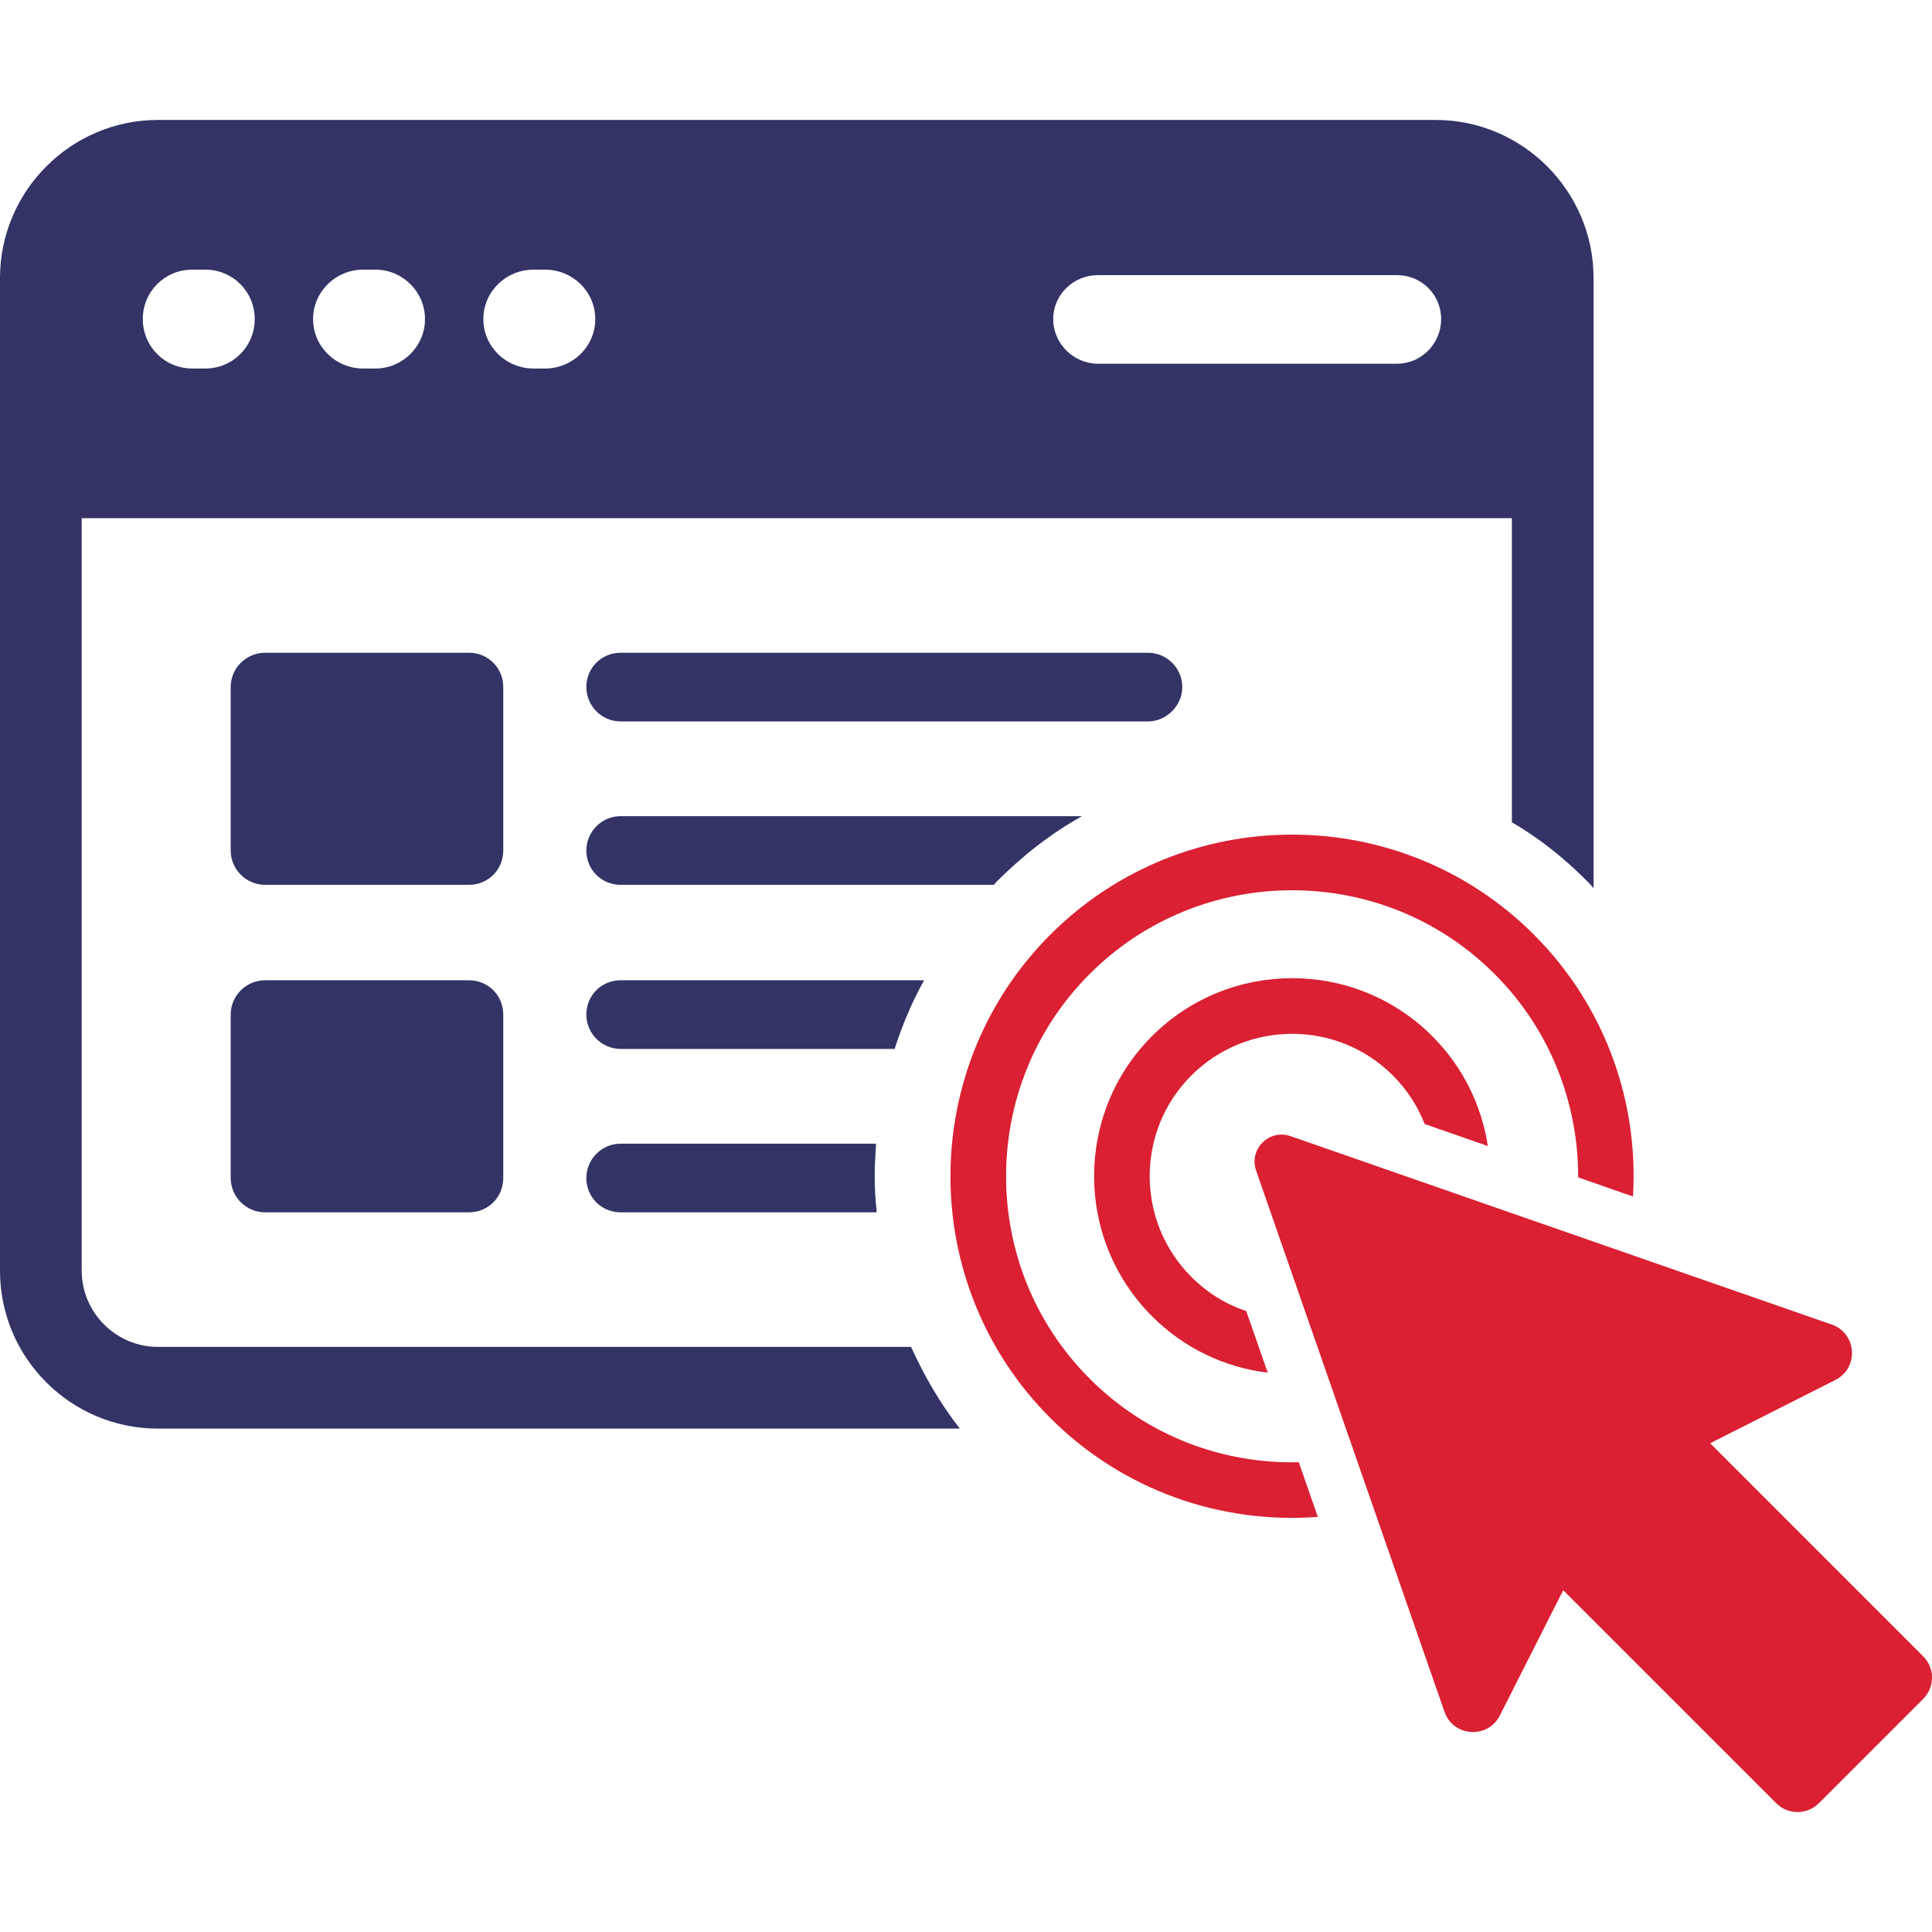
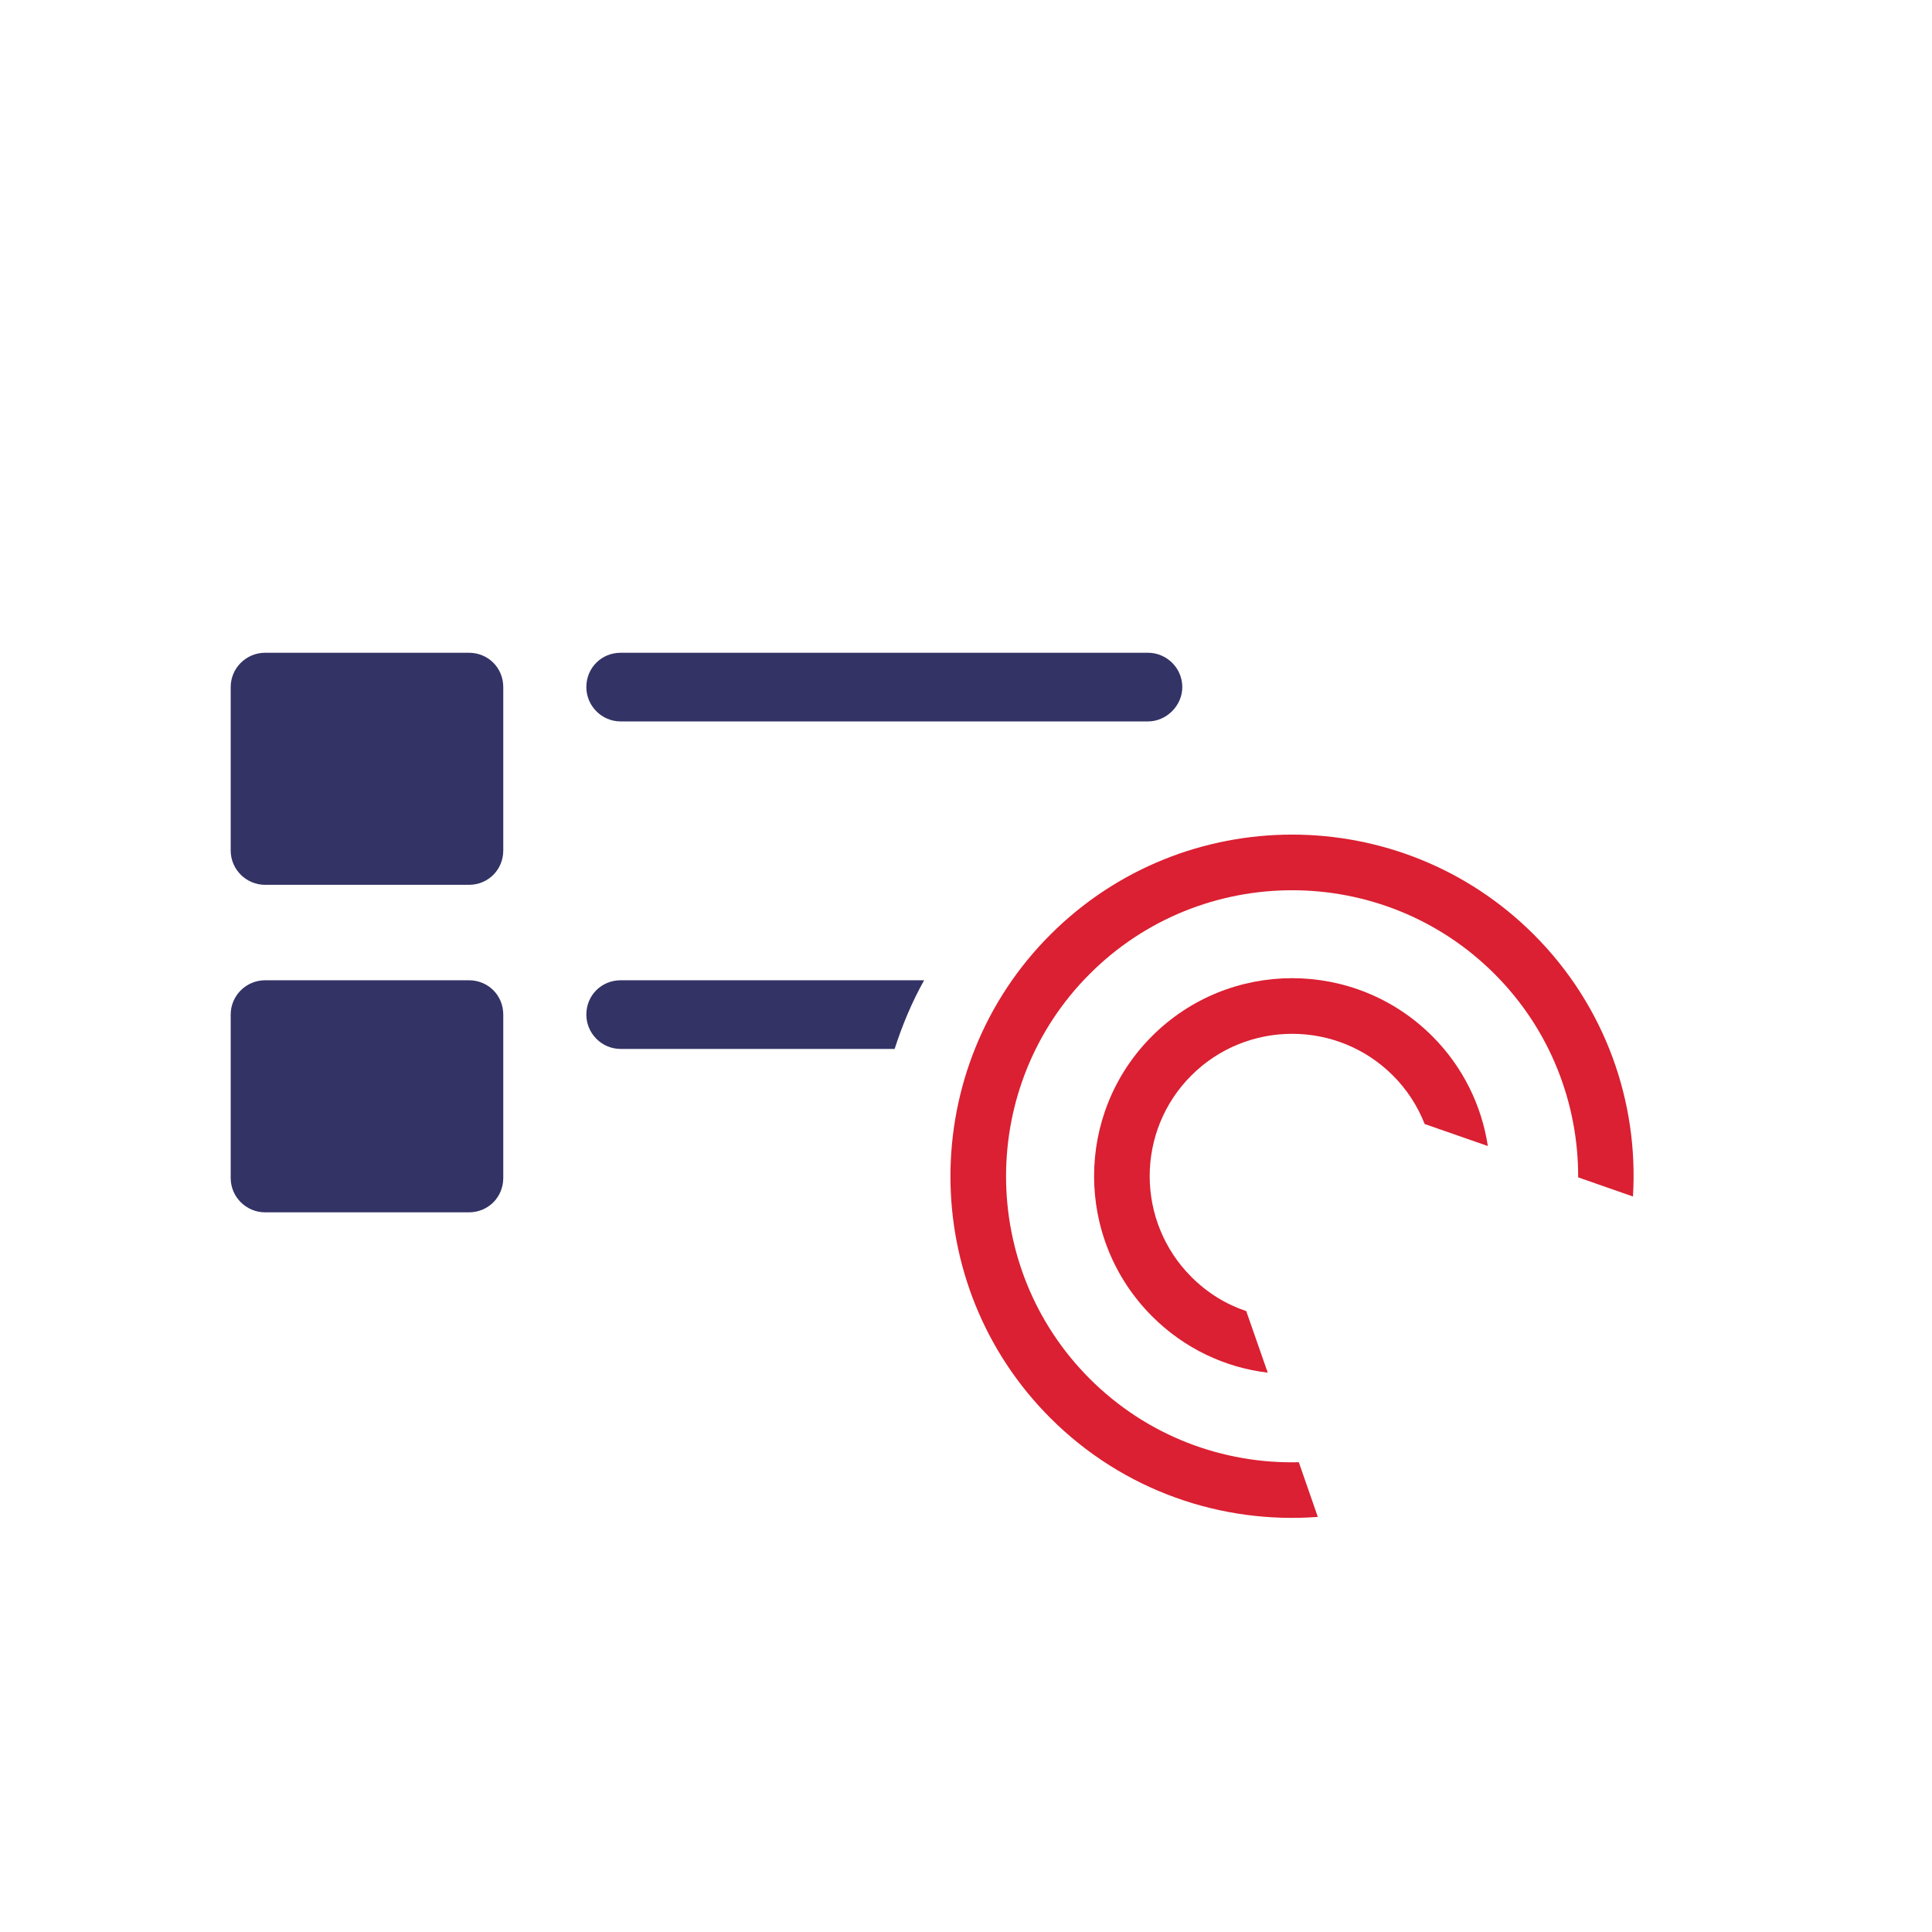
<svg xmlns="http://www.w3.org/2000/svg" version="1.1" id="Warstwa_1" x="0px" y="0px" width="300px" height="300px" viewBox="0 0 300 300" enable-background="new 0 0 300 300" xml:space="preserve">
  <g>
-     <path fill="#333366" d="M222.927,18.626H24.52c-13.539,0-24.52,11.089-24.52,24.524v154.163c0,13.539,10.98,24.519,24.52,24.519   h124.524c-3.092-3.945-5.545-8.21-7.57-12.687H24.52c-6.503,0-11.833-5.33-11.833-11.832V80.465h222.074v47.227   c4.265,2.451,8.103,5.544,11.728,9.172c0.319,0.318,0.639,0.641,0.959,1.063V43.151C247.448,29.715,236.466,18.626,222.927,18.626z    M31.877,57.222h-2.025c-4.265,0-7.677-3.41-7.677-7.674c0-4.268,3.412-7.678,7.677-7.678h2.025c4.265,0,7.676,3.41,7.676,7.678   C39.552,53.812,36.141,57.222,31.877,57.222z M58.317,57.222h-1.919c-4.266,0-7.783-3.41-7.783-7.674   c0-4.268,3.518-7.678,7.783-7.678h1.919c4.157,0,7.677,3.41,7.677,7.678C65.994,53.812,62.474,57.222,58.317,57.222z M84.65,57.222   h-1.813c-4.265,0-7.782-3.41-7.782-7.674c0-4.268,3.518-7.678,7.782-7.678h1.813c4.265,0,7.783,3.41,7.783,7.678   C92.433,53.812,88.915,57.222,84.65,57.222z M216.956,56.477h-46.483c-3.731,0-6.931-3.092-6.931-6.929   c0-3.842,3.199-6.824,6.931-6.824h46.483c3.731,0,6.823,2.982,6.823,6.824C223.78,53.385,220.688,56.477,216.956,56.477z" />
    <g>
      <path fill="#333366" d="M78.146,106.691v25.373c0,2.983-2.345,5.331-5.33,5.331H41.152c-2.879,0-5.33-2.348-5.33-5.331v-25.373    c0-2.986,2.451-5.33,5.33-5.33h31.664C75.802,101.361,78.146,103.705,78.146,106.691z" />
      <path fill="#333366" d="M78.146,157.547v25.372c0,2.983-2.345,5.331-5.33,5.331H41.152c-2.879,0-5.33-2.348-5.33-5.331v-25.372    c0-2.988,2.451-5.331,5.33-5.331h31.664C75.802,152.216,78.146,154.559,78.146,157.547z" />
      <path fill="#333366" d="M183.586,106.691c0,2.879-2.452,5.332-5.33,5.332H96.378c-2.985,0-5.331-2.453-5.331-5.332    c0-2.986,2.346-5.33,5.331-5.33h81.878C181.134,101.361,183.586,103.705,183.586,106.691z" />
-       <path fill="#333366" d="M168.021,126.734c-4.797,2.665-9.168,6.075-13.22,10.13c-0.213,0.214-0.32,0.318-0.427,0.531H96.378    c-2.985,0-5.331-2.348-5.331-5.331c0-2.879,2.346-5.33,5.331-5.33H168.021z" />
      <path fill="#333366" d="M143.5,152.216c-1.919,3.41-3.41,7.033-4.584,10.662H96.378c-2.985,0-5.331-2.452-5.331-5.331    c0-2.988,2.346-5.331,5.331-5.331H143.5z" />
-       <path fill="#333366" d="M136.144,188.25H96.378c-2.985,0-5.331-2.348-5.331-5.331c0-2.879,2.346-5.33,5.331-5.33h39.659    c-0.106,1.598-0.213,3.306-0.213,5.008C135.824,184.518,135.93,186.33,136.144,188.25z" />
    </g>
    <g>
      <path fill="#DA2032" d="M216.294,167.005c2.219,2.221,3.848,4.782,4.926,7.532l9.812,3.418c-0.956-6.247-3.827-12.255-8.631-17.06    c-12.011-12.006-31.511-12.006-43.521,0c-11.99,11.992-11.99,31.494,0.021,43.505c5.048,5.045,11.378,7.956,17.953,8.748    l-3.338-9.563c-3.115-1.037-6.025-2.811-8.508-5.294c-8.633-8.629-8.651-22.657-0.021-31.286    C193.617,158.376,207.663,158.371,216.294,167.005z" />
      <path fill="#DA2032" d="M169.212,214.089c-17.323-17.323-17.323-45.536,0-62.858c17.321-17.324,45.535-17.324,62.857,0    c8.692,8.688,13.028,20.151,12.987,31.59l8.509,2.972c0.895-14.613-4.253-29.535-15.39-40.671    c-20.702-20.699-54.369-20.699-75.071,0c-20.681,20.681-20.702,54.373-0.001,75.073c11.359,11.36,26.646,16.471,41.527,15.351    l-2.952-8.491C189.954,227.339,178.148,223.026,169.212,214.089z" />
-       <path fill="#DA2032" d="M298.629,257.188l-33.077-33.079l19.452-9.835c3.686-1.866,3.326-7.242-0.574-8.598l-84.044-29.259    c-3.313-1.151-6.496,2.031-5.342,5.345l29.256,84.045c1.357,3.898,6.733,4.258,8.597,0.572l9.839-19.451l33.077,33.073    c1.827,1.83,4.791,1.83,6.619,0l16.196-16.193C300.456,261.979,300.456,259.017,298.629,257.188z" />
    </g>
  </g>
</svg>